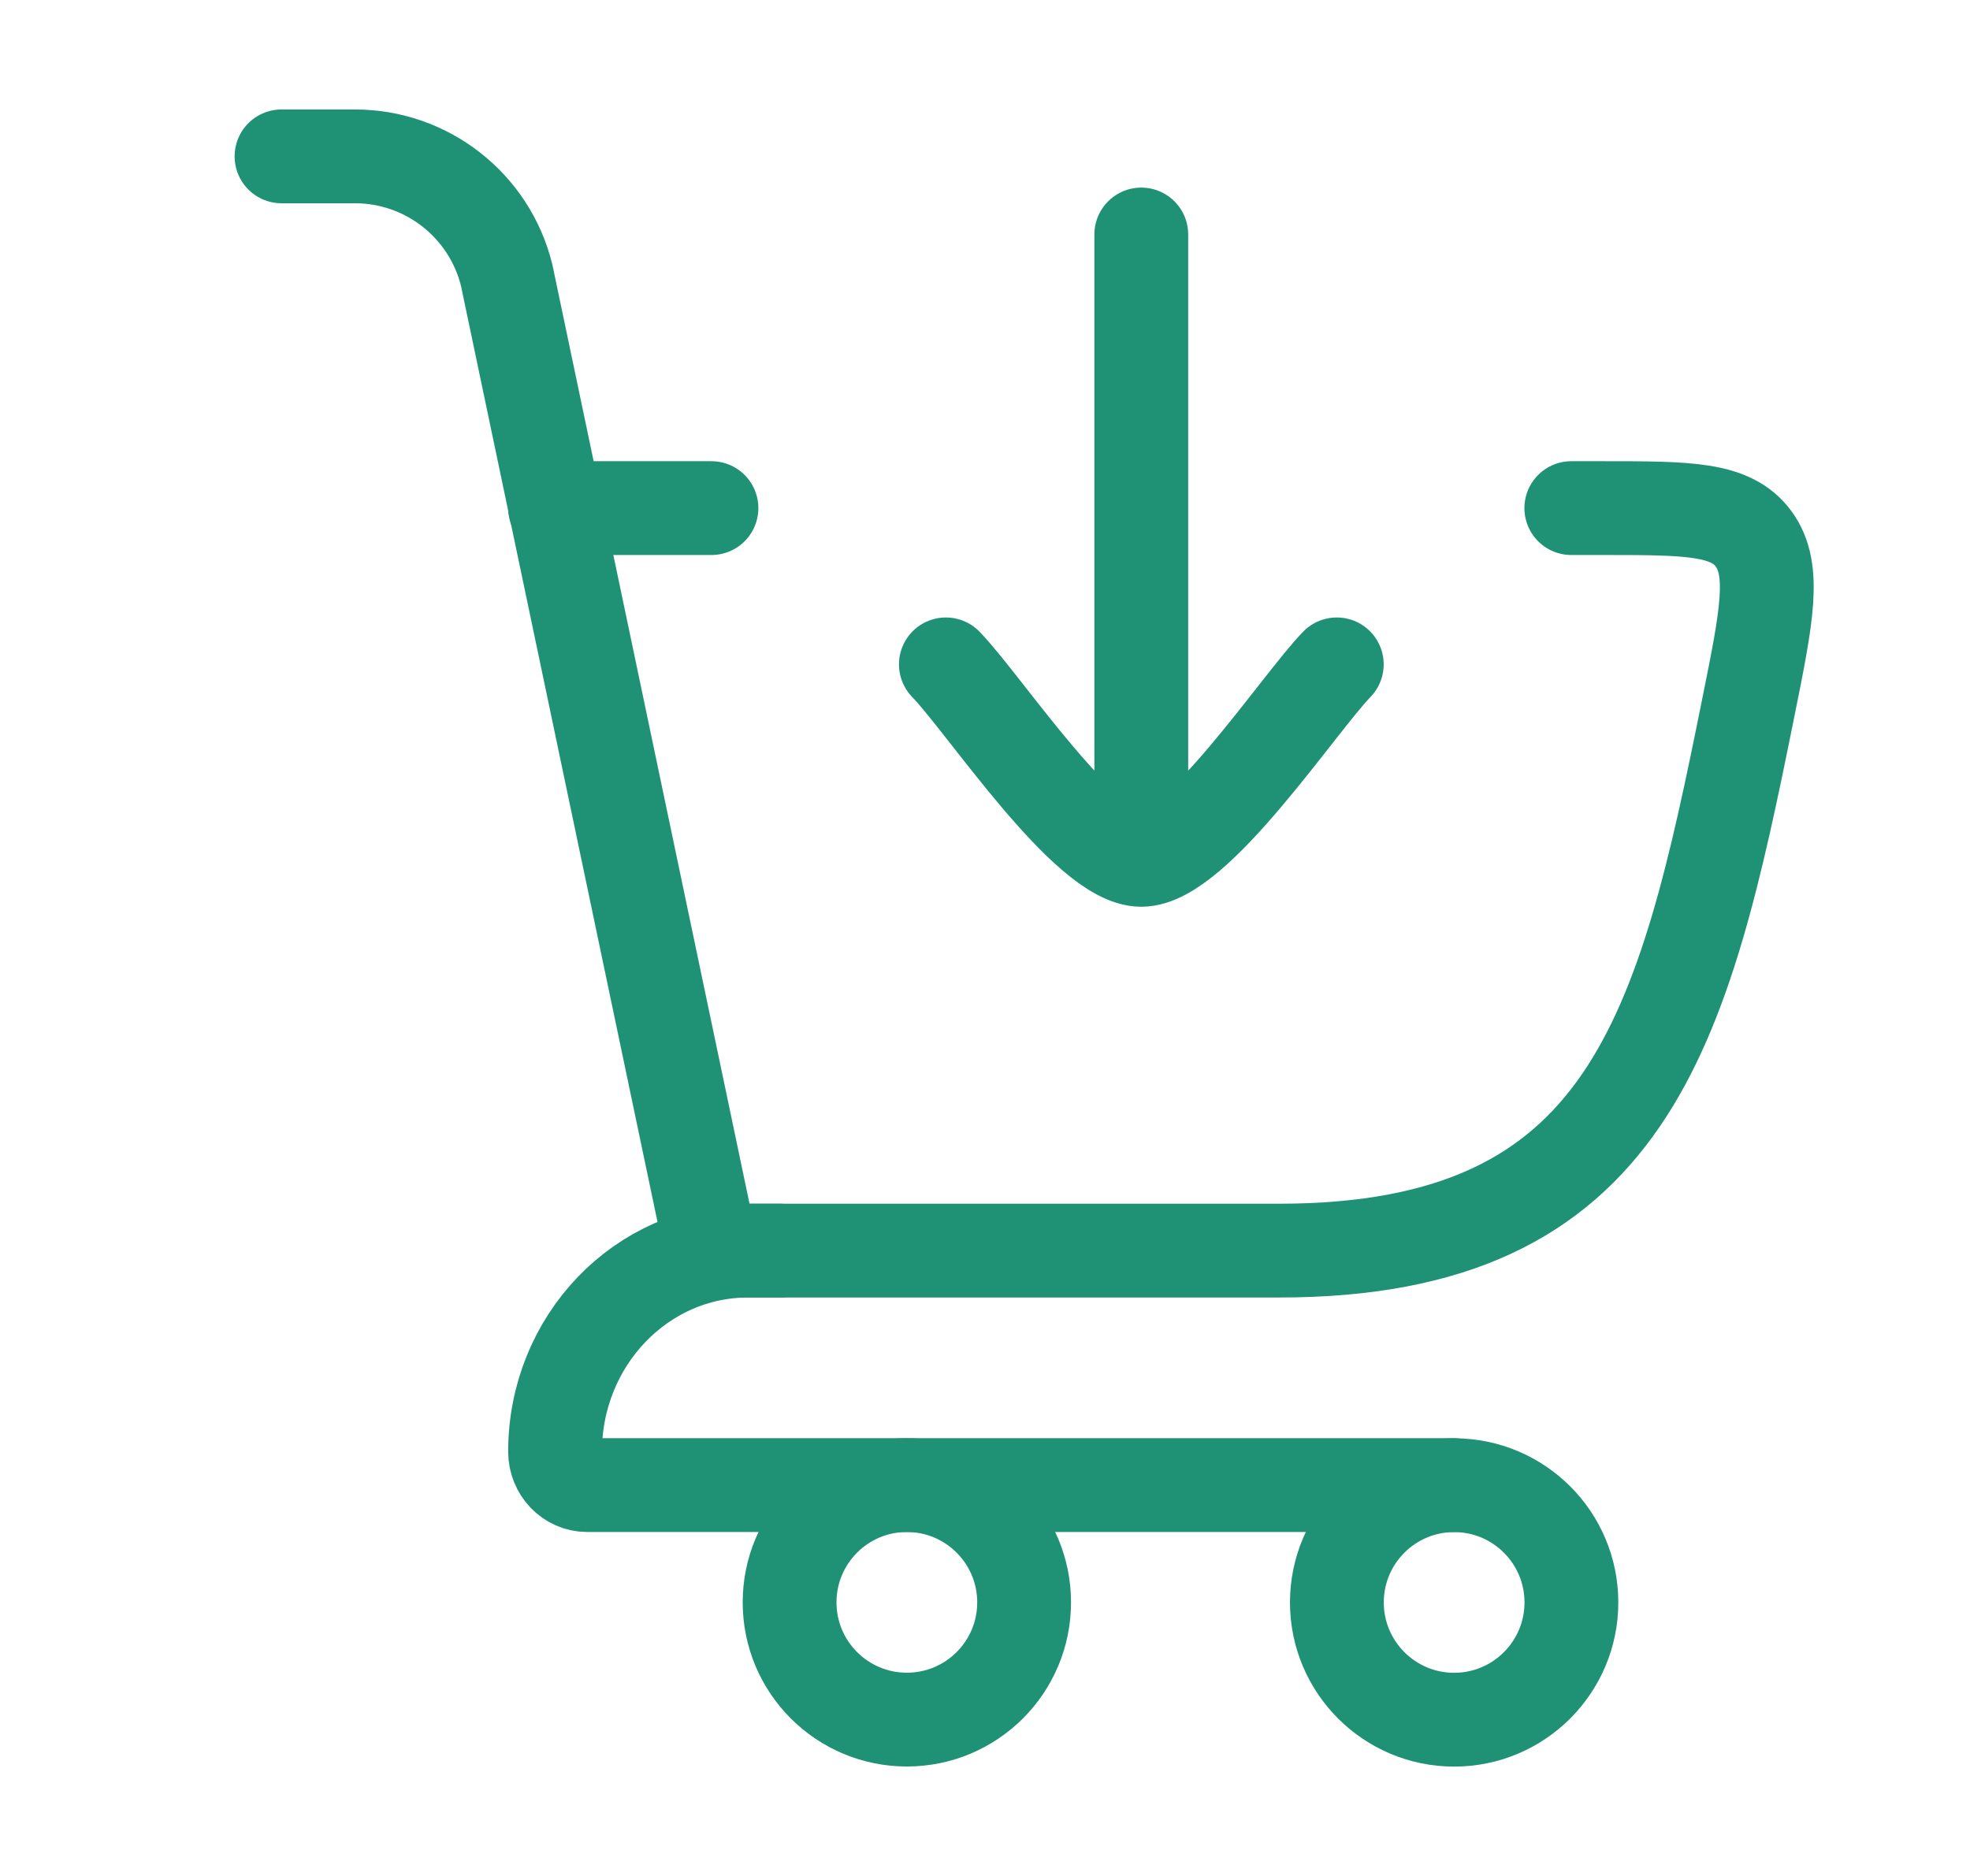
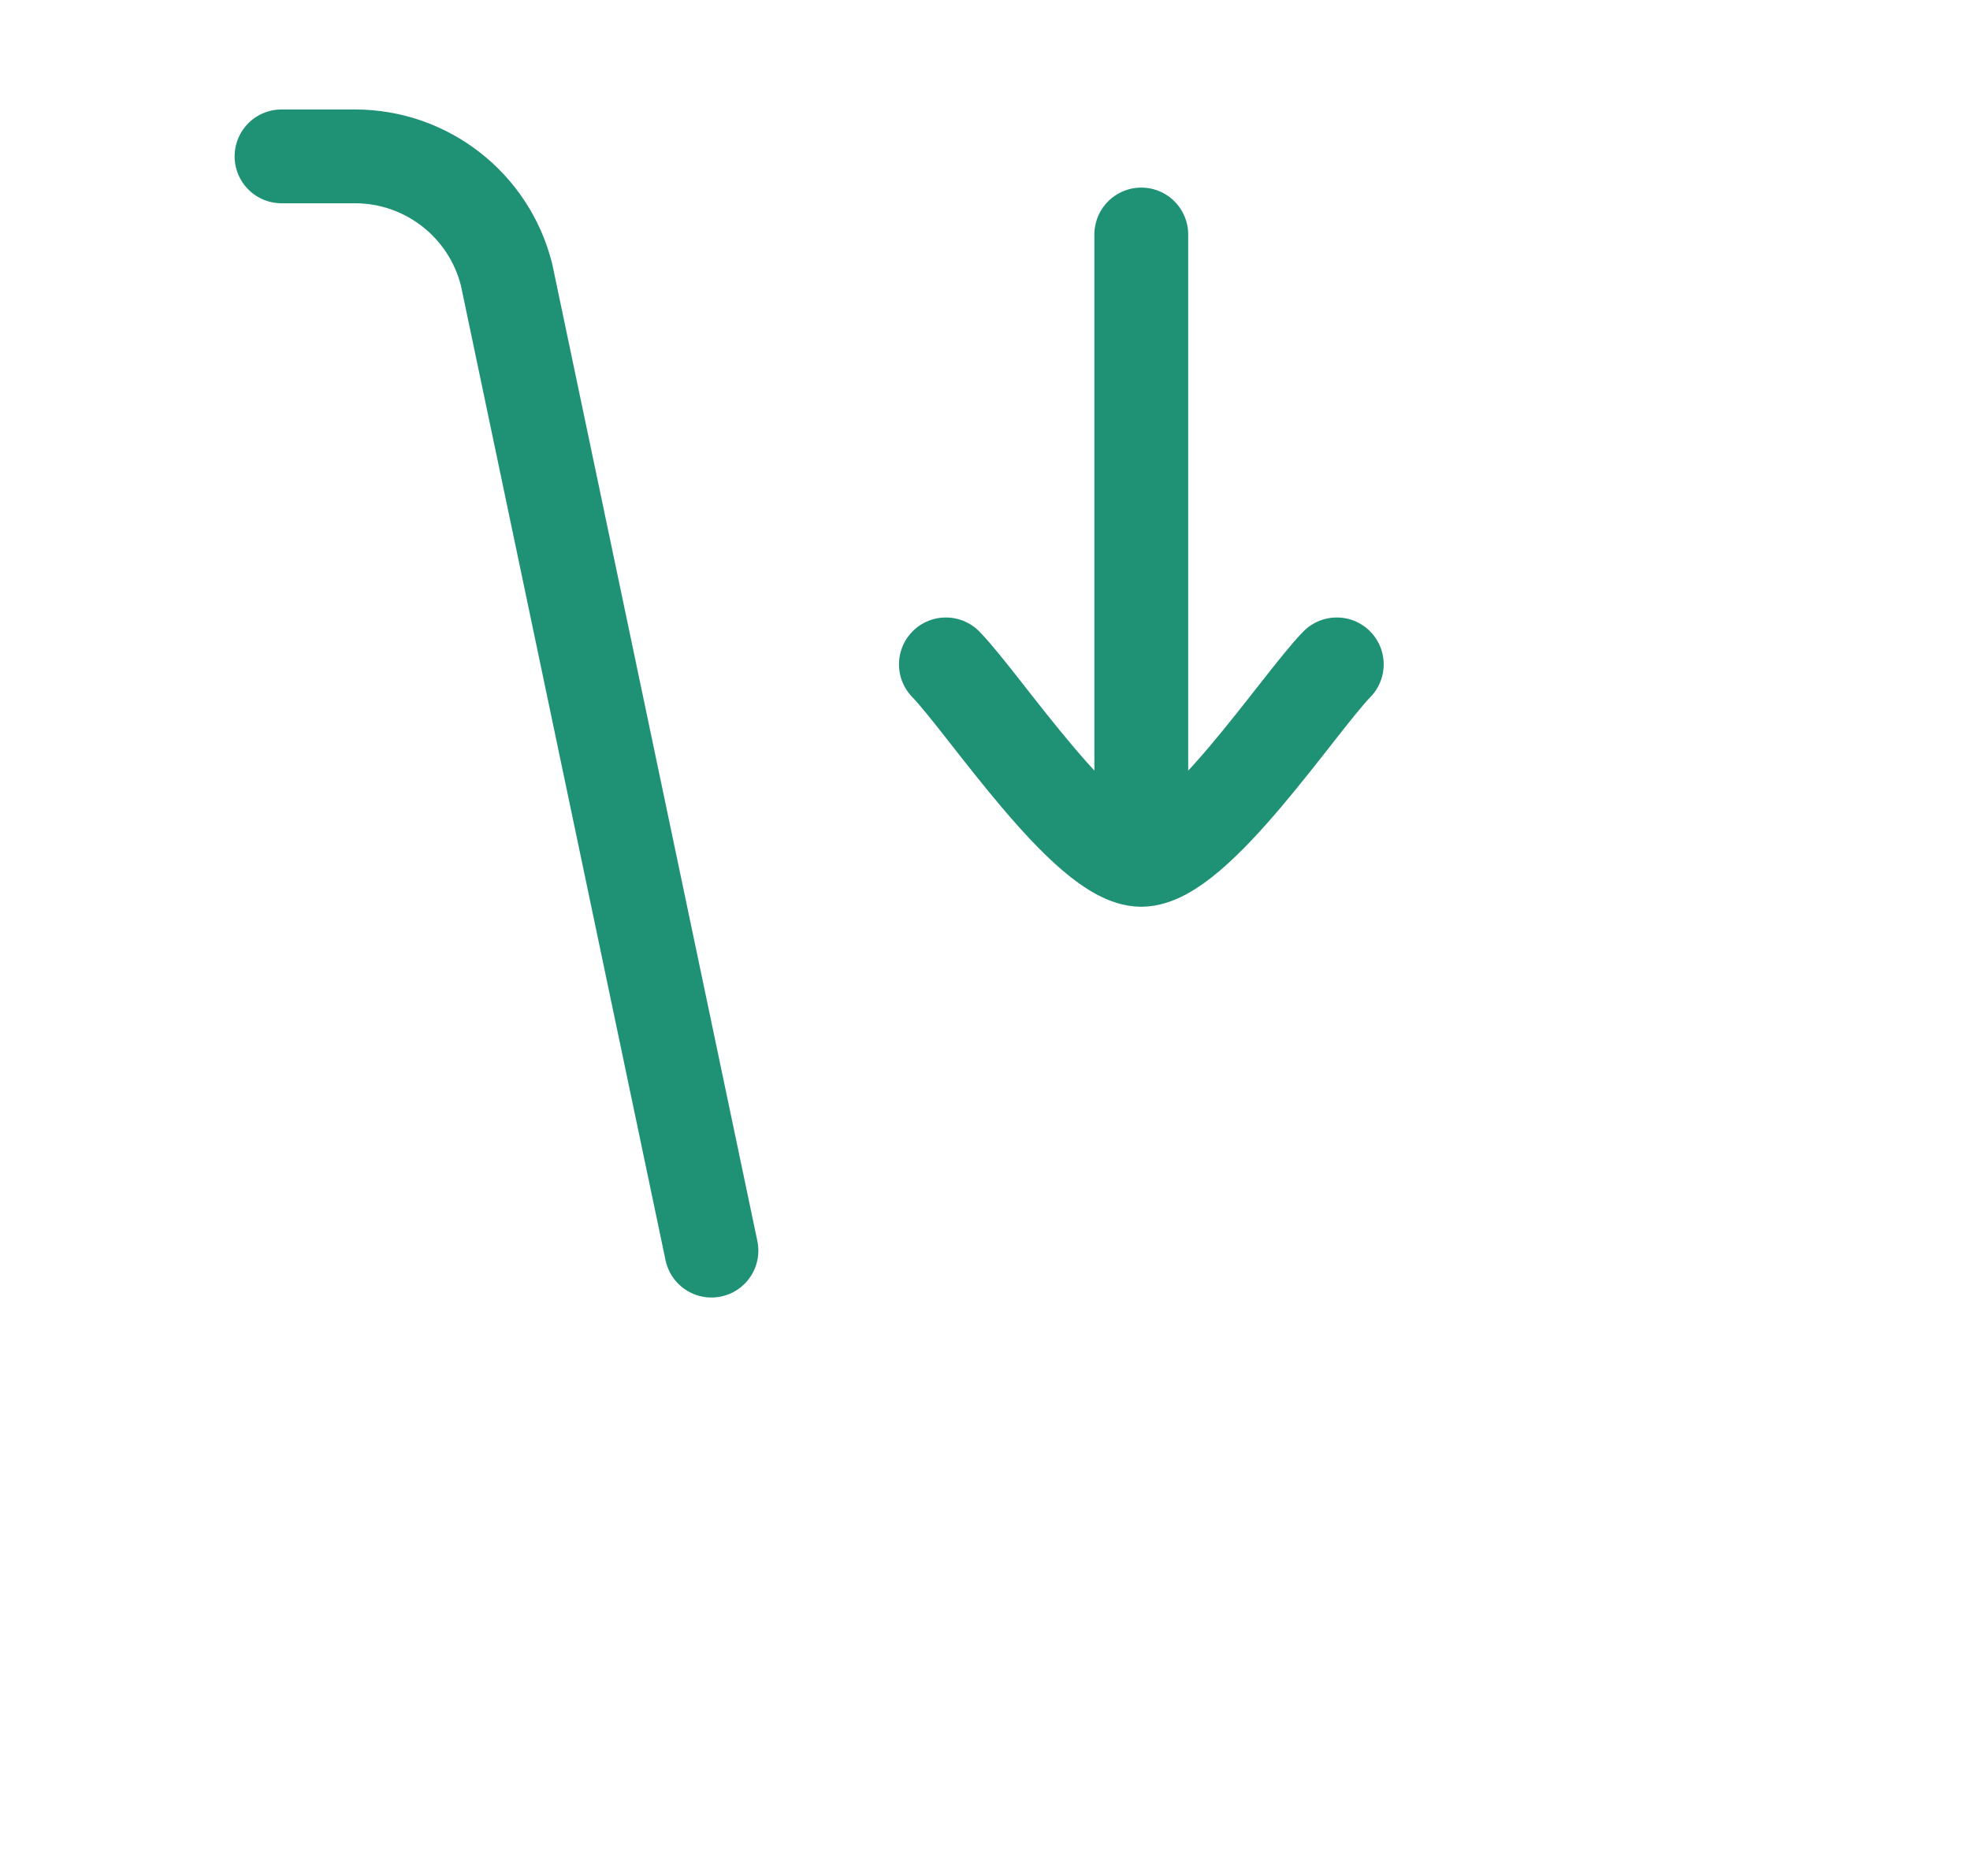
<svg xmlns="http://www.w3.org/2000/svg" width="21" height="20" viewBox="0 0 21 20" fill="none">
-   <path d="M7.584 13.333H13.636C17.376 13.333 17.945 10.984 18.634 7.558C18.834 6.569 18.933 6.075 18.694 5.746C18.454 5.417 17.996 5.417 17.079 5.417H16.75M5.917 5.417H7.584" stroke="#1F9276" stroke-linecap="round" />
  <path d="M10.083 7.083C10.493 7.505 11.583 9.167 12.166 9.167M12.166 9.167C12.75 9.167 13.84 7.505 14.25 7.083M12.166 9.167V2.5" stroke="#1F9276" stroke-linecap="round" stroke-linejoin="round" />
  <path d="M7.584 13.333L5.4 2.929C5.214 2.187 4.548 1.667 3.783 1.667H3.001" stroke="#1F9276" stroke-linecap="round" />
-   <path d="M8.317 13.333H7.974C6.838 13.333 5.917 14.293 5.917 15.476C5.917 15.673 6.07 15.833 6.26 15.833H15.5" stroke="#1F9276" stroke-linecap="round" stroke-linejoin="round" />
-   <path d="M9.667 18.333C10.357 18.333 10.917 17.774 10.917 17.083C10.917 16.393 10.357 15.833 9.667 15.833C8.977 15.833 8.417 16.393 8.417 17.083C8.417 17.774 8.977 18.333 9.667 18.333Z" stroke="#1F9276" />
-   <path d="M15.501 18.334C16.191 18.334 16.751 17.774 16.751 17.084C16.751 16.393 16.191 15.834 15.501 15.834C14.811 15.834 14.251 16.393 14.251 17.084C14.251 17.774 14.811 18.334 15.501 18.334Z" stroke="#1F9276" />
</svg>